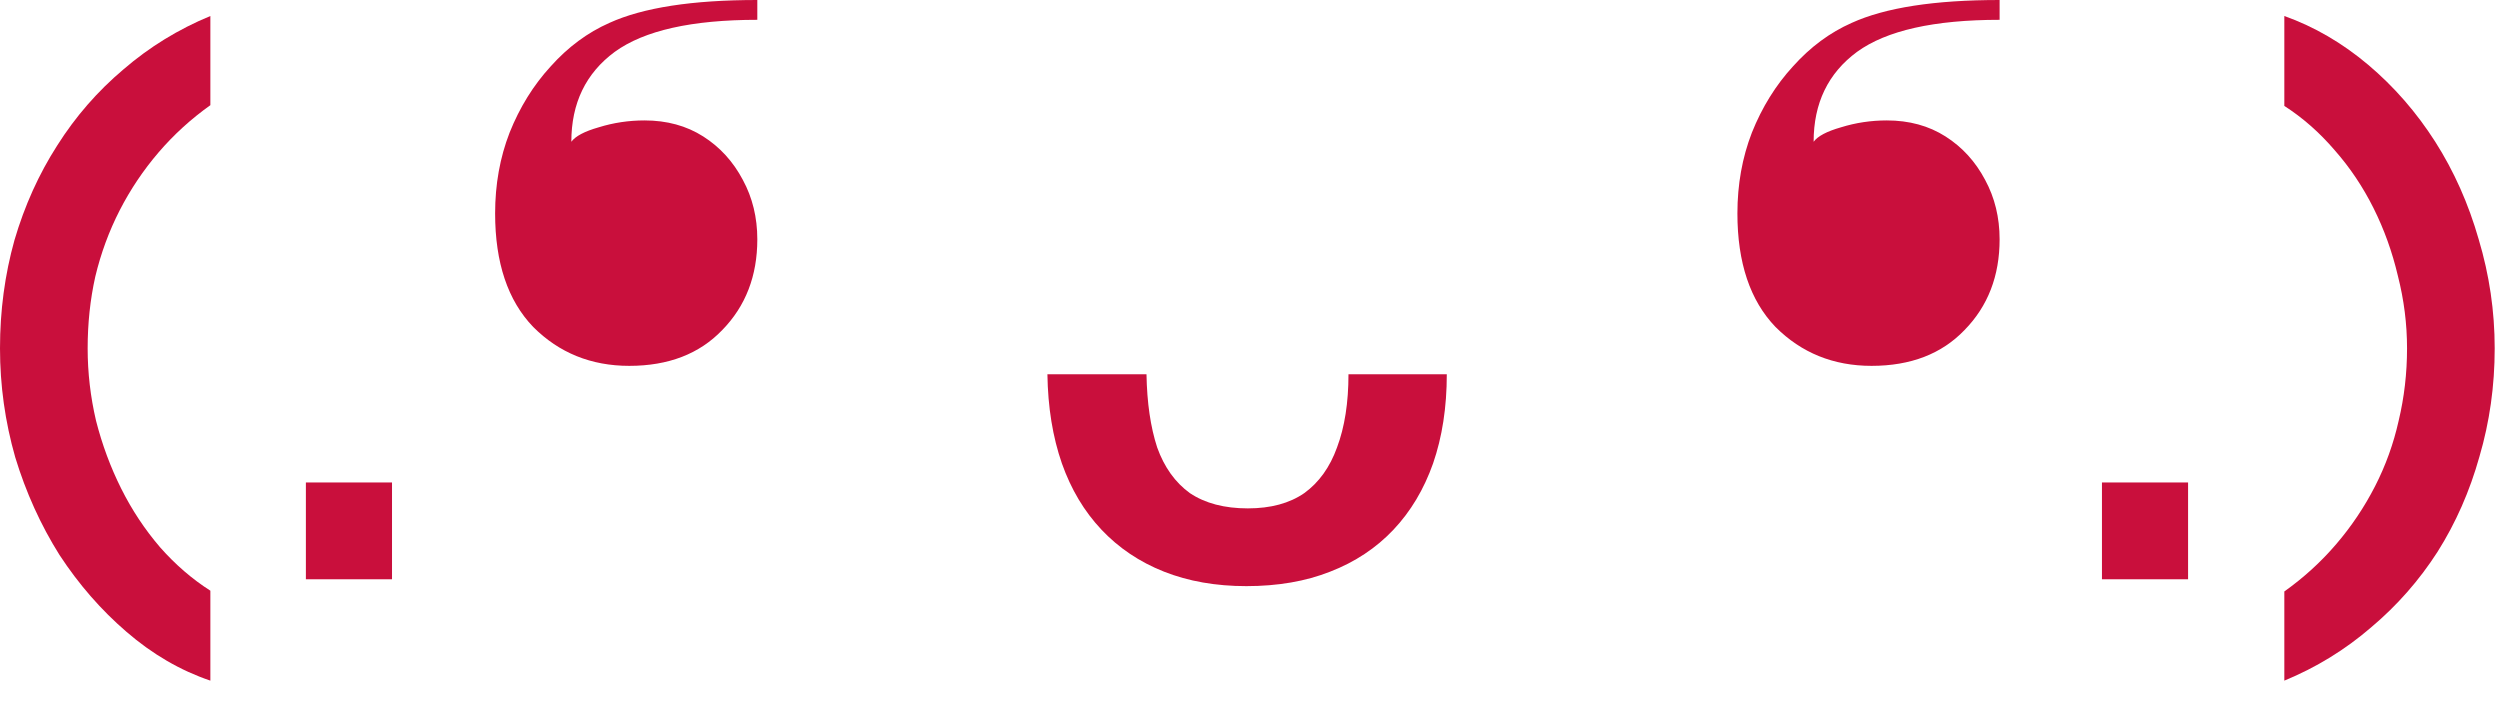
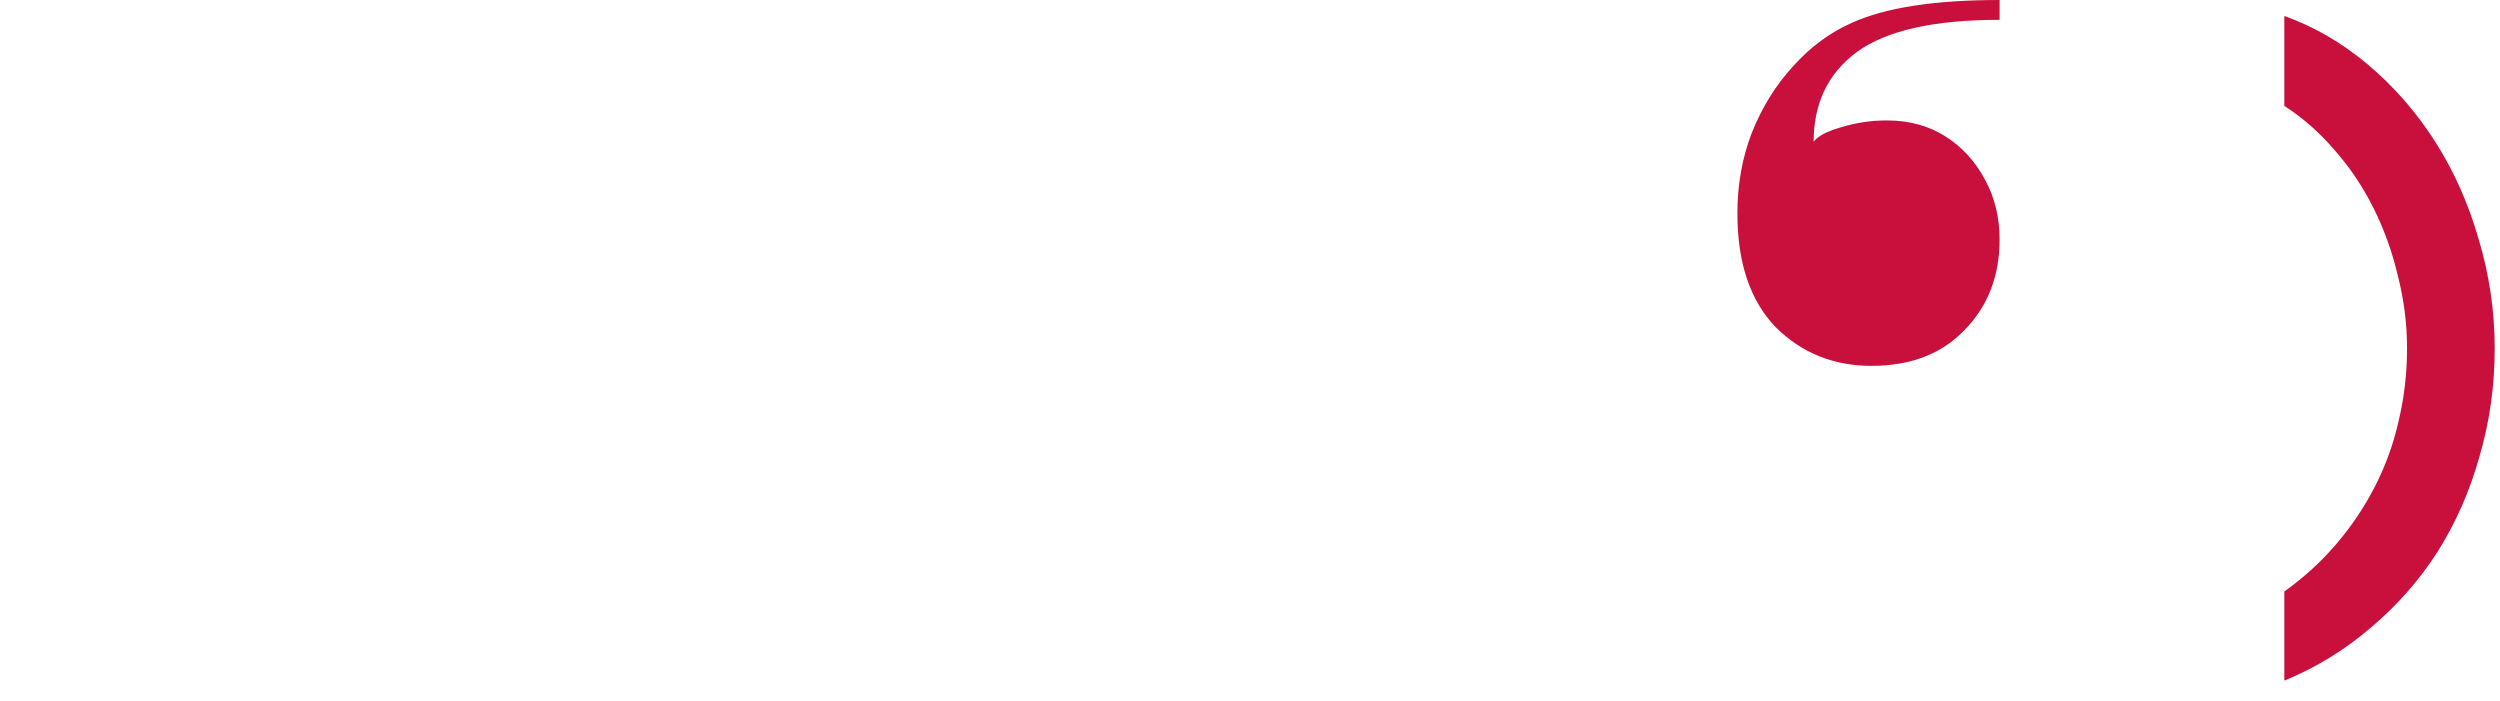
<svg xmlns="http://www.w3.org/2000/svg" width="82" height="23" viewBox="0 0 82 23" fill="none">
  <path d="M74.926 22.325V19.4C75.559 18.95 76.126 18.434 76.626 17.85C77.126 17.267 77.551 16.634 77.901 15.95C78.251 15.267 78.509 14.55 78.676 13.8C78.859 13.034 78.951 12.242 78.951 11.425C78.951 10.625 78.851 9.834 78.651 9.05C78.467 8.267 78.201 7.525 77.851 6.825C77.501 6.125 77.076 5.492 76.576 4.925C76.076 4.342 75.526 3.859 74.926 3.475V0.525C75.909 0.875 76.826 1.409 77.676 2.125C78.526 2.842 79.259 3.684 79.876 4.65C80.492 5.617 80.967 6.684 81.301 7.85C81.651 9.017 81.826 10.209 81.826 11.425C81.826 12.659 81.659 13.842 81.326 14.975C81.009 16.109 80.551 17.15 79.951 18.1C79.351 19.034 78.626 19.859 77.776 20.575C76.926 21.309 75.976 21.892 74.926 22.325Z" fill="#C90F3C" />
-   <path d="M68.944 19V15.825H71.769V19H68.944Z" fill="#C90F3C" />
  <path d="M61.387 12C60.137 12 59.087 11.575 58.237 10.725C57.404 9.858 56.987 8.617 56.987 7C56.987 6.05 57.145 5.167 57.462 4.35C57.795 3.517 58.245 2.792 58.812 2.175C59.379 1.542 60.02 1.067 60.737 0.75C61.837 0.25 63.453 0 65.587 0V0.65C63.437 0.65 61.879 1 60.912 1.7C59.962 2.4 59.487 3.383 59.487 4.65C59.62 4.467 59.92 4.308 60.387 4.175C60.87 4.025 61.37 3.95 61.887 3.95C62.62 3.95 63.262 4.125 63.812 4.475C64.362 4.825 64.795 5.3 65.112 5.9C65.428 6.483 65.587 7.133 65.587 7.85C65.587 9.05 65.204 10.042 64.437 10.825C63.687 11.608 62.67 12 61.387 12Z" fill="#C90F3C" />
-   <path d="M47.455 12.275C47.455 13.359 47.304 14.334 47.005 15.2C46.705 16.05 46.271 16.775 45.705 17.375C45.138 17.975 44.446 18.434 43.63 18.75C42.83 19.067 41.913 19.225 40.88 19.225C39.88 19.225 38.98 19.067 38.179 18.75C37.38 18.434 36.696 17.975 36.13 17.375C35.563 16.775 35.13 16.05 34.83 15.2C34.529 14.334 34.371 13.359 34.355 12.275H37.605C37.621 13.209 37.738 14.009 37.955 14.675C38.188 15.325 38.546 15.825 39.029 16.175C39.529 16.509 40.163 16.675 40.929 16.675C41.679 16.675 42.296 16.509 42.779 16.175C43.263 15.825 43.621 15.325 43.855 14.675C44.105 14.009 44.23 13.209 44.23 12.275H47.455Z" fill="#C90F3C" />
-   <path d="M20.64 12C19.39 12 18.34 11.575 17.49 10.725C16.656 9.858 16.24 8.617 16.24 7C16.24 6.05 16.398 5.167 16.715 4.35C17.048 3.517 17.498 2.792 18.065 2.175C18.631 1.542 19.273 1.067 19.99 0.75C21.09 0.25 22.706 0 24.84 0V0.65C22.69 0.65 21.131 1 20.165 1.7C19.215 2.4 18.74 3.383 18.74 4.65C18.873 4.467 19.173 4.308 19.64 4.175C20.123 4.025 20.623 3.95 21.14 3.95C21.873 3.95 22.515 4.125 23.065 4.475C23.615 4.825 24.048 5.3 24.365 5.9C24.681 6.483 24.84 7.133 24.84 7.85C24.84 9.05 24.456 10.042 23.69 10.825C22.94 11.608 21.923 12 20.64 12Z" fill="#C90F3C" />
-   <path d="M10.033 19V15.825H12.858V19H10.033Z" fill="#C90F3C" />
-   <path d="M6.9 19.375V22.325C5.917 21.992 5 21.459 4.15 20.725C3.317 20.009 2.583 19.167 1.95 18.2C1.333 17.217 0.85 16.15 0.5 15C0.167 13.834 0 12.642 0 11.425C0 10.192 0.158 9.009 0.475 7.875C0.808 6.742 1.275 5.709 1.875 4.775C2.475 3.825 3.2 2.992 4.05 2.275C4.9 1.542 5.85 0.959 6.9 0.525V3.45C6.267 3.9 5.7 4.417 5.2 5C4.7 5.584 4.275 6.217 3.925 6.9C3.575 7.584 3.308 8.309 3.125 9.075C2.958 9.825 2.875 10.609 2.875 11.425C2.875 12.225 2.967 13.017 3.15 13.8C3.35 14.584 3.625 15.325 3.975 16.025C4.325 16.725 4.75 17.367 5.25 17.95C5.75 18.517 6.3 18.992 6.9 19.375Z" fill="#C90F3C" />
</svg>